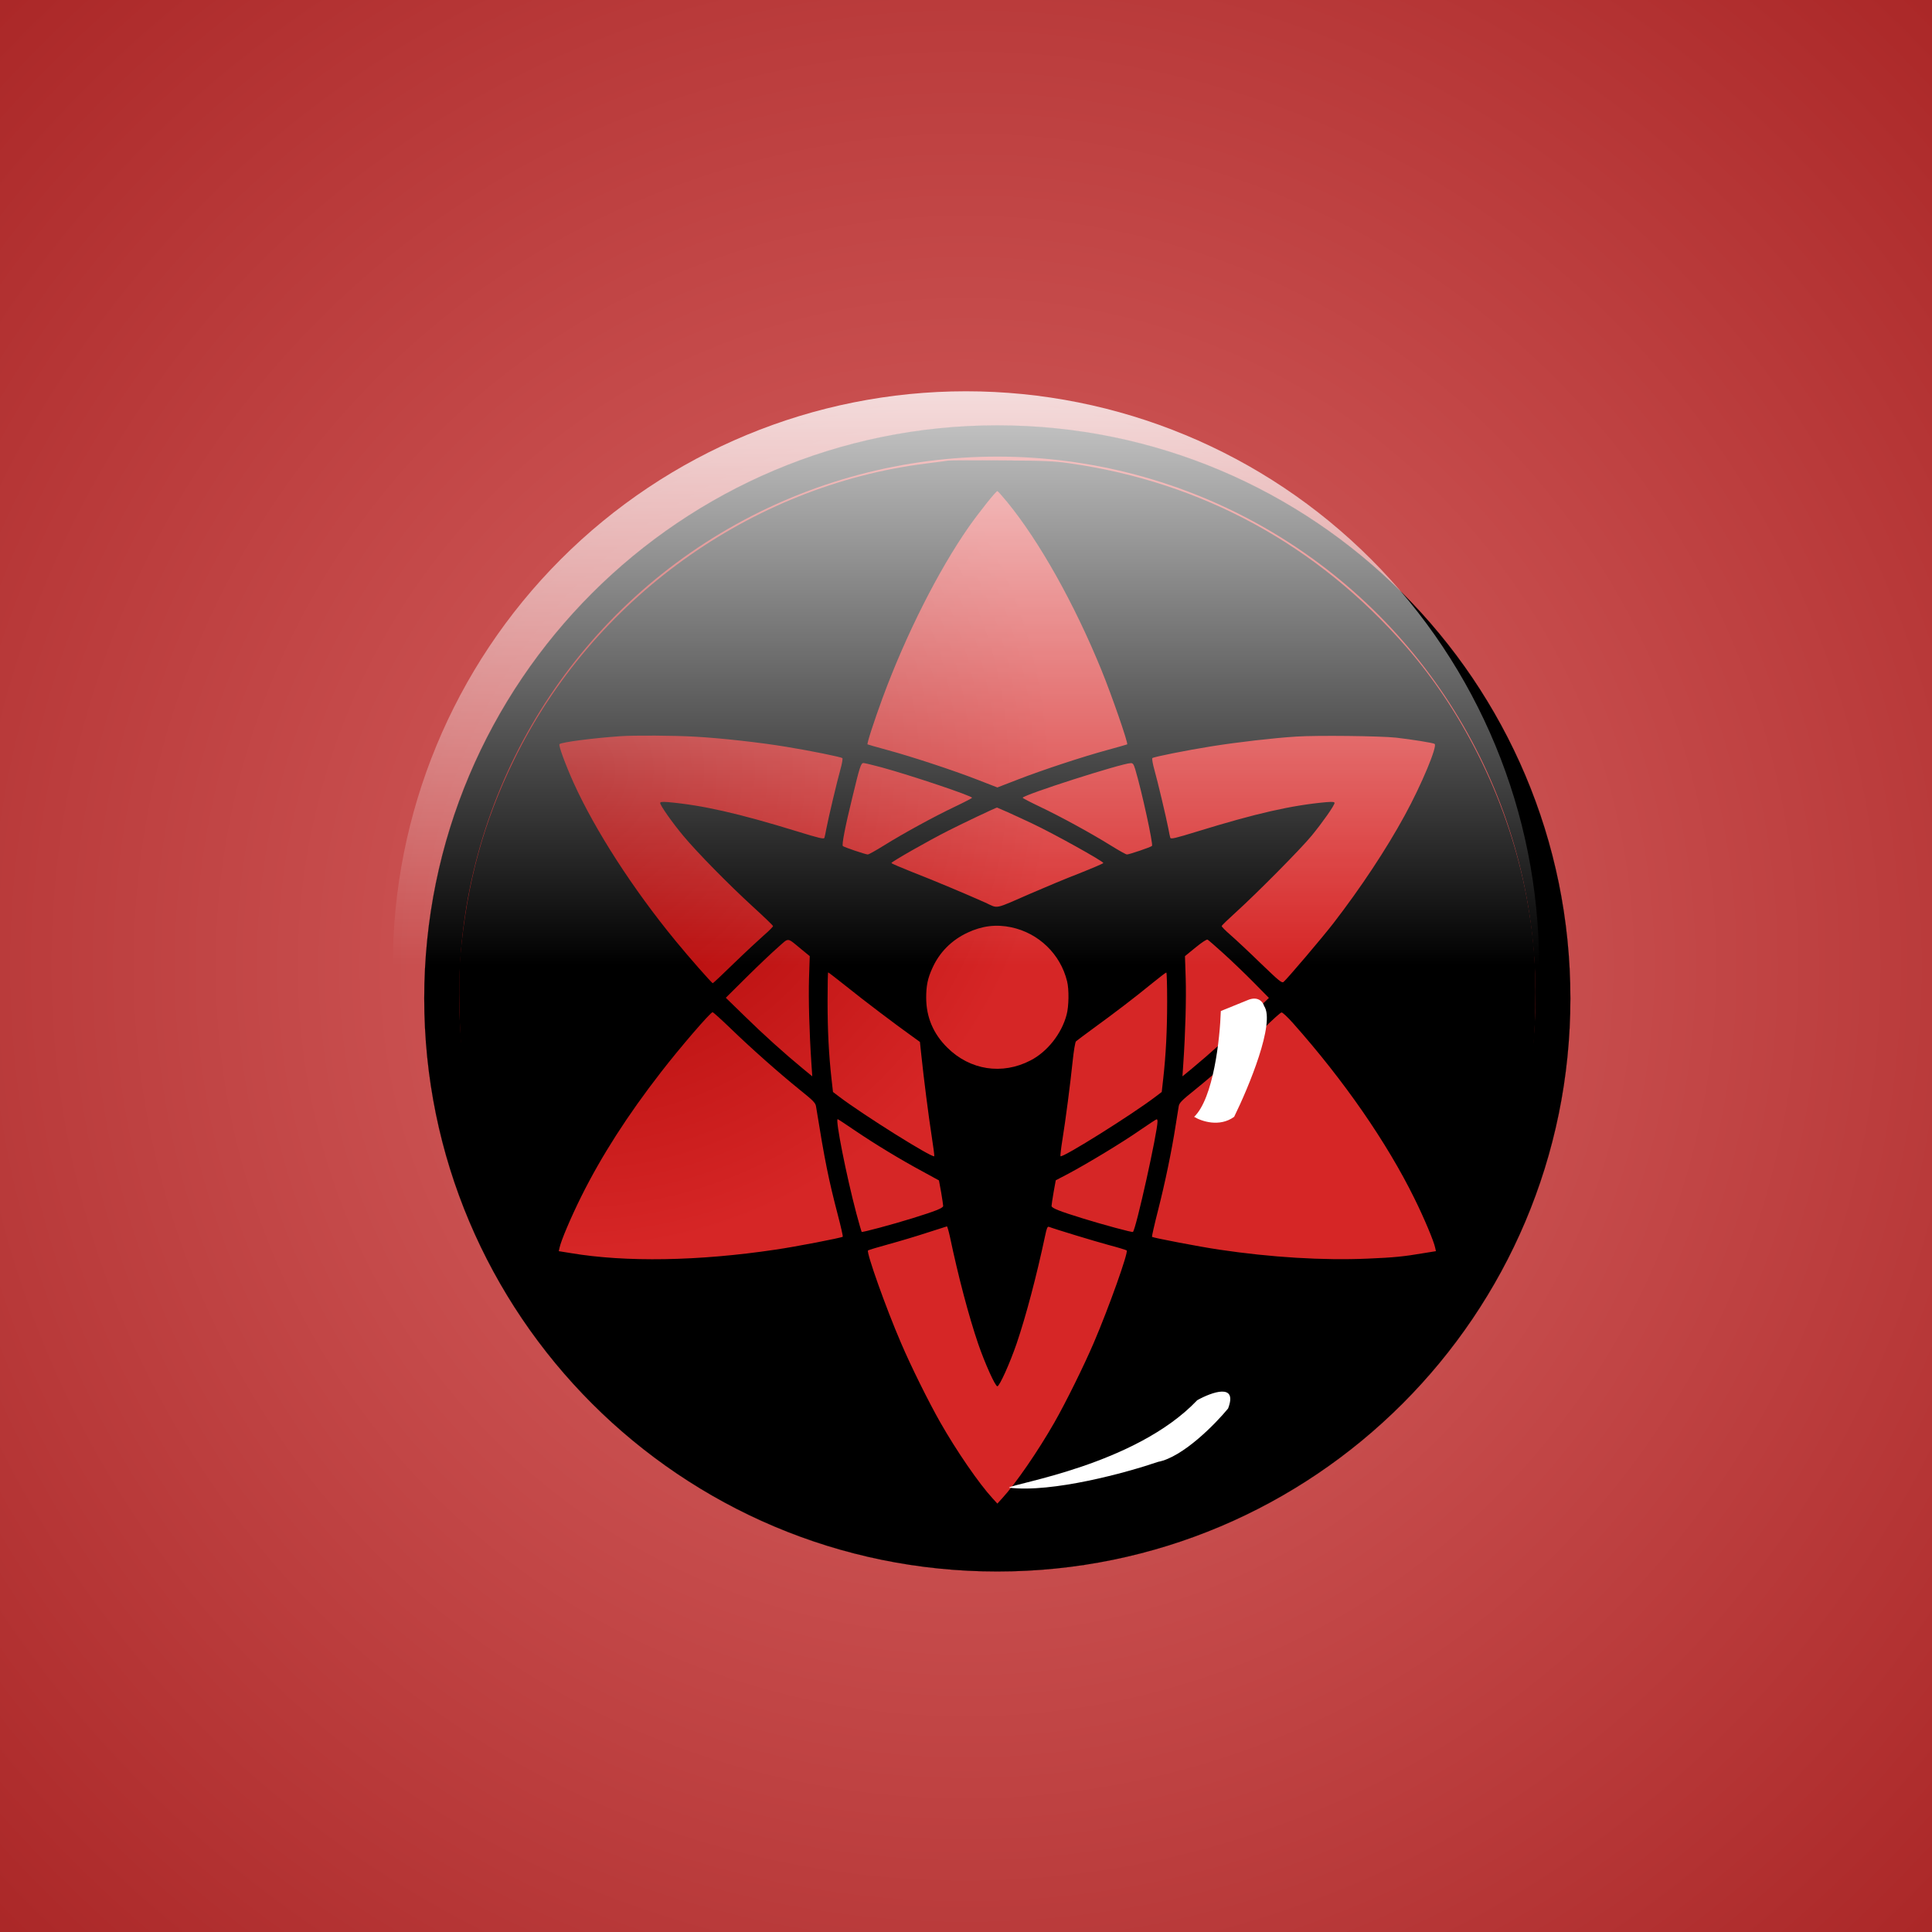
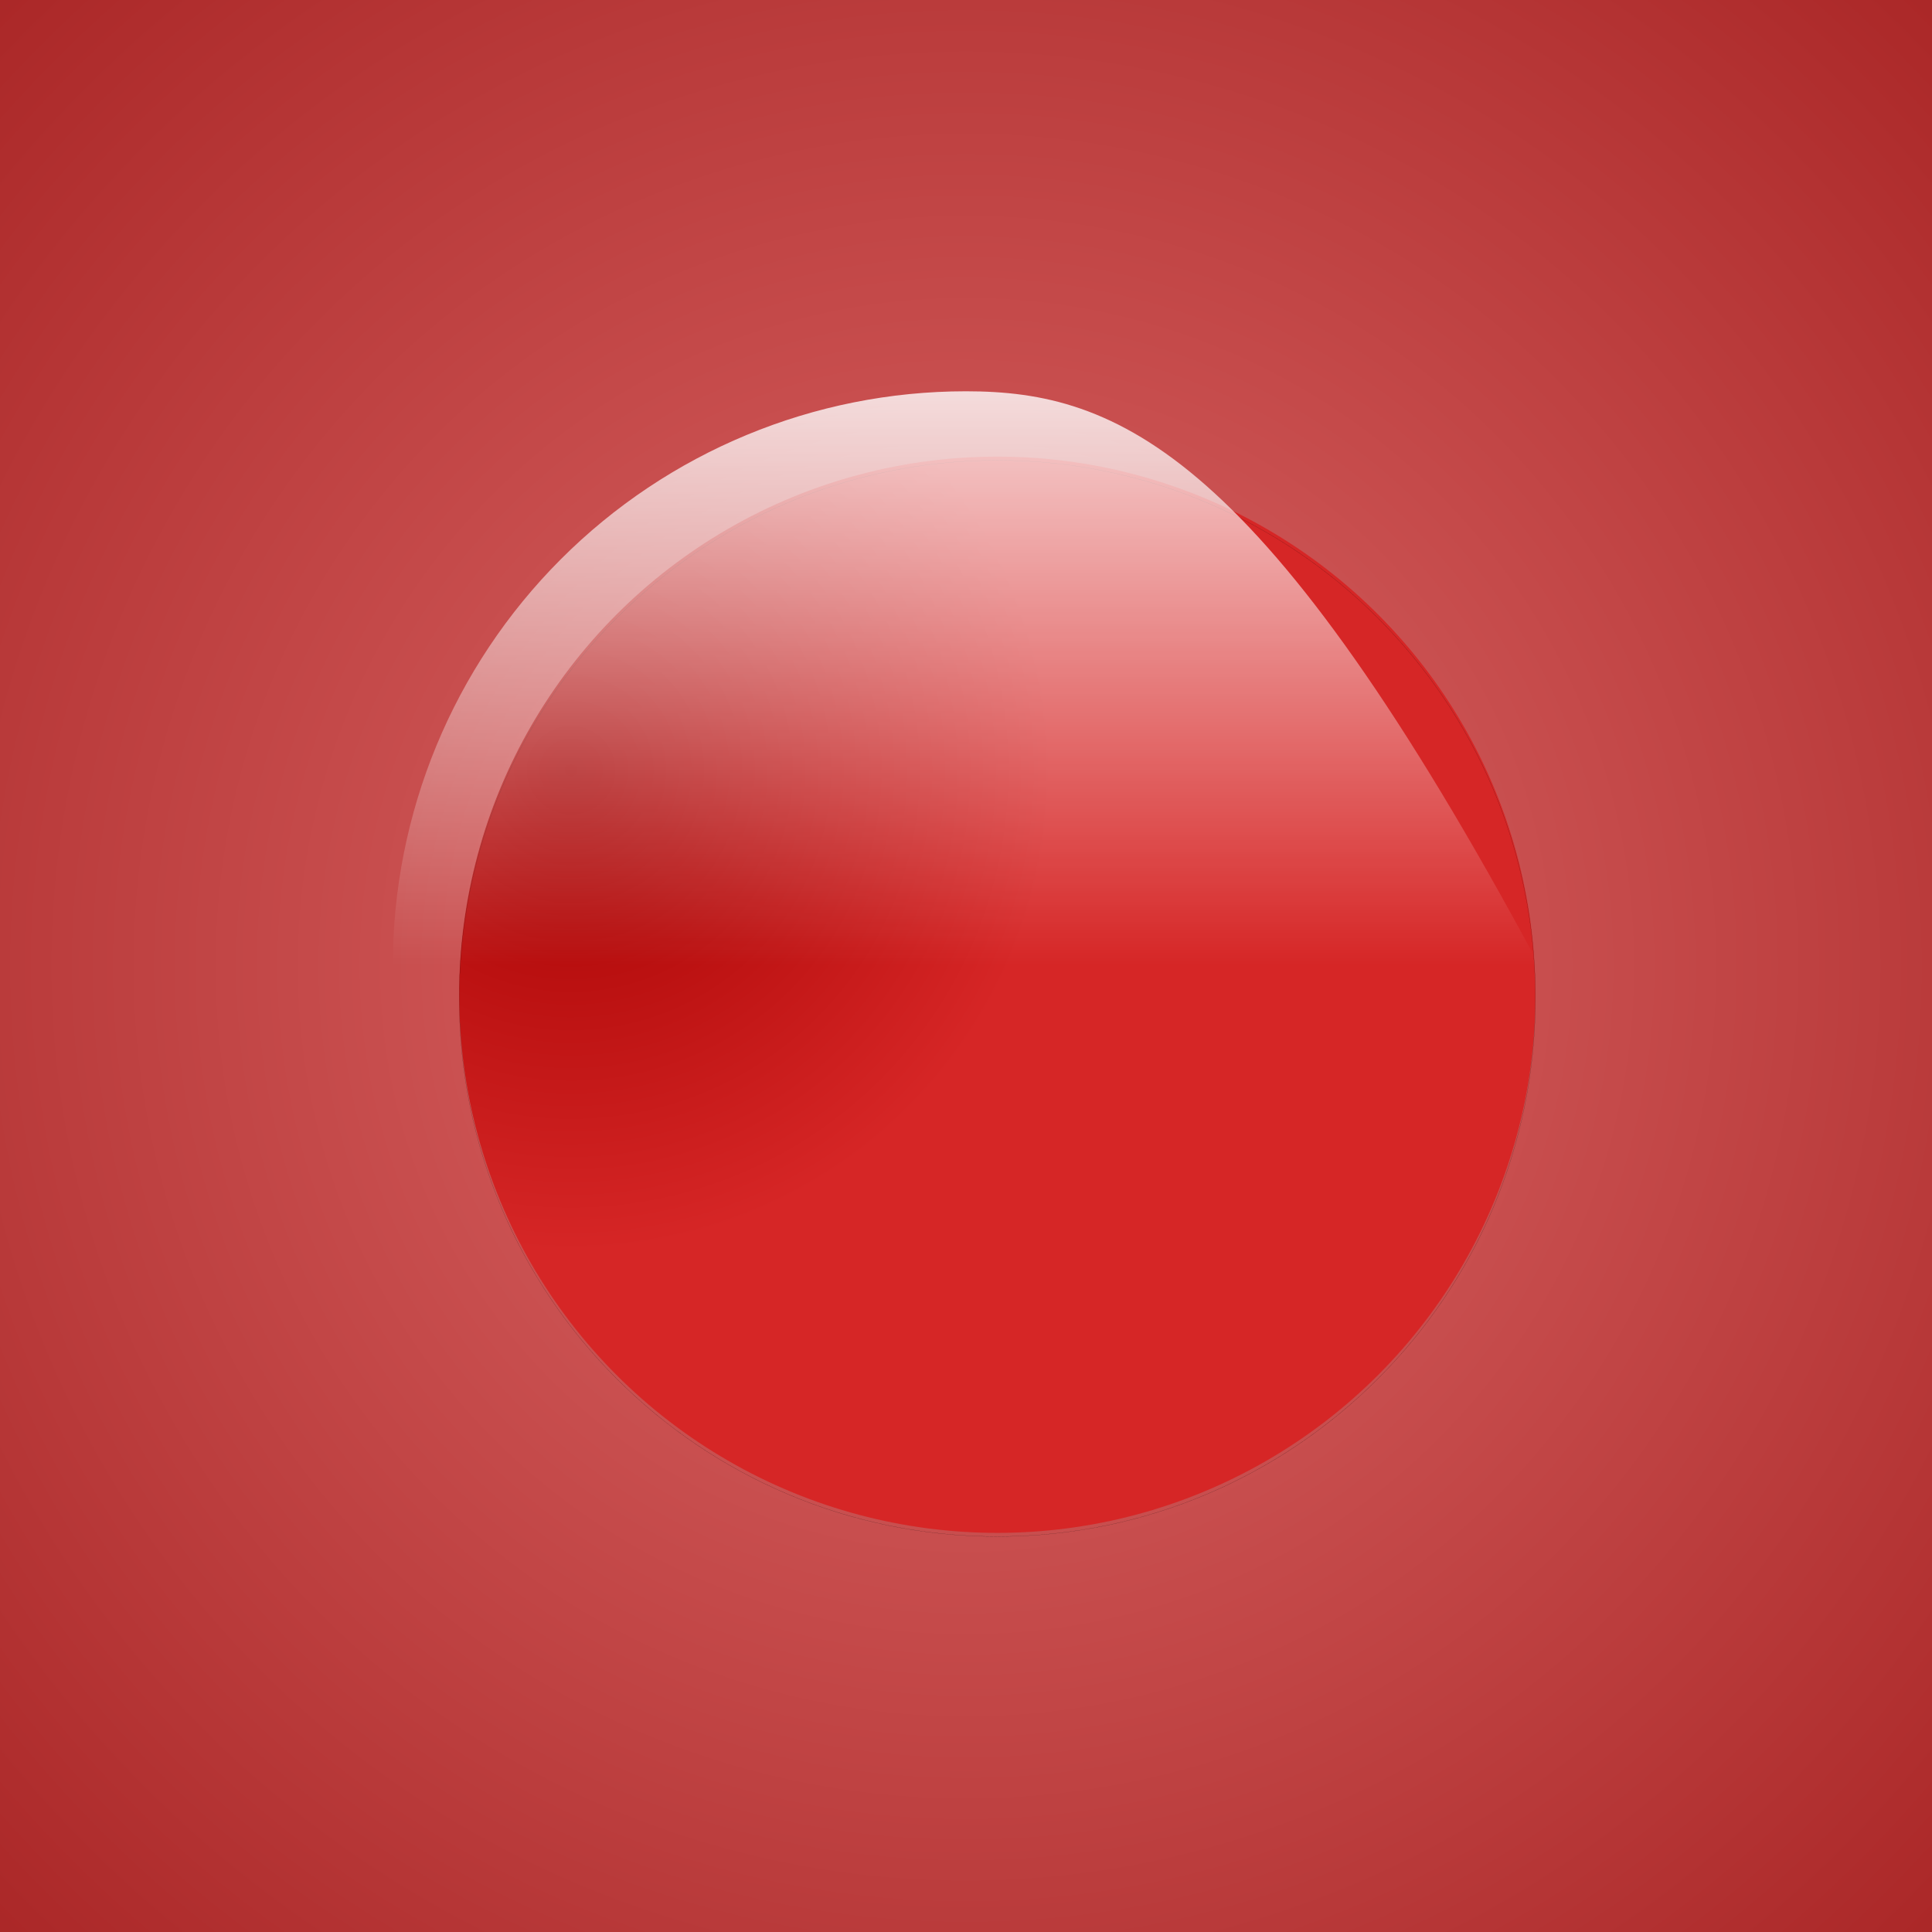
<svg xmlns="http://www.w3.org/2000/svg" width="21069" height="21069" viewBox="0 0 21069 21069" fill="none">
  <rect width="21069" height="21069" fill="url(#paint0_radial_54_57)" />
  <g filter="url(#filter0_dd_54_57)">
-     <path d="M16783.5 10535C16783.5 13986.5 13985.5 16784.5 10534 16784.5C7082.5 16784.5 4284.5 13986.5 4284.5 10535C4284.5 7083.5 7082.5 4285.5 10534 4285.5C13985.5 4285.5 16783.5 7083.5 16783.5 10535Z" fill="black" stroke="black" />
    <g filter="url(#filter1_i_54_57)">
      <ellipse cx="10534" cy="10535" rx="5868.46" ry="5868.46" fill="url(#paint1_radial_54_57)" />
    </g>
    <path d="M16402 10535C16402 13775.8 13774.8 16403 10534 16403C7293.21 16403 4666.04 13775.8 4666.04 10535C4666.04 7294.21 7293.21 4667.04 10534 4667.04C13774.8 4667.04 16402 7294.21 16402 10535Z" stroke="black" />
-     <path d="M10002.6 4669.3C9981.62 4673.24 9868.68 4687.67 9754.43 4702.11C7842.36 4942.23 6122.02 6180.88 5263.17 7935.19C4930.92 8612.25 4749.7 9276.19 4677.47 10076.6C4653.83 10336.4 4666.96 10946.5 4702.42 11227.3C4884.96 12668 5556.02 13951.3 6626.31 14905.2C7416.87 15609.8 8359.77 16080.9 9397.23 16288.2C9817.46 16370.9 9977.68 16385.3 10534.5 16385.3C10983.6 16385.3 11065 16381.4 11258.1 16356.4C12168.2 16234.4 12990.2 15933.9 13725.6 15453.7C14968 14644.1 15851.8 13416 16220.8 11991C16341.6 11522.6 16391.5 11149.9 16400.7 10635.6C16409.9 10168.4 16383.6 9844.34 16304.8 9424.46C16117 8428.55 15641.7 7443.14 14987.7 6695.23C14019.8 5587.79 12764.4 4904.17 11322.4 4699.48C11143.8 4674.55 11053.2 4670.61 10580.5 4667.99C10285 4665.37 10025 4666.68 10002.6 4669.3ZM10640.9 5120.67C10992.8 5551.05 11373.6 6228.11 11670.4 6956.34C11784.7 7237.14 11963.3 7752.81 11950.2 7764.62C11947.5 7765.93 11854.3 7793.48 11742.7 7823.66C11461.6 7899.77 11017.8 8046.72 10755.1 8149.07L10534.5 8234.36L10315.2 8149.07C10051.2 8046.72 9607.35 7899.77 9326.31 7823.66C9214.69 7793.48 9120.14 7765.93 9118.82 7764.62C9109.63 7756.74 9193.68 7500.88 9281.66 7260.76C9535.12 6573.2 9889.69 5869.9 10223.3 5392.29C10336.2 5232.21 10518.7 5002.58 10534.5 5002.58C10539.7 5002.58 10587 5055.07 10640.9 5120.67ZM7239.59 7680.64C7519.3 7696.39 7947.42 7743.62 8231.08 7790.86C8497.66 7834.16 8831.22 7902.39 8844.36 7914.2C8849.61 7920.76 8840.42 7977.18 8822.03 8041.48C8786.57 8167.44 8694.65 8554.52 8669.7 8683.11C8661.82 8726.41 8652.62 8771.02 8648.69 8782.83C8643.43 8799.89 8597.47 8789.39 8350.58 8713.29C7714.98 8517.78 7323.63 8428.55 6946.74 8394.44C6878.45 8389.19 6857.44 8391.81 6857.44 8403.62C6857.44 8429.87 6988.76 8617.5 7109.58 8761.83C7256.66 8938.97 7604.66 9293.25 7868.62 9534.68C7988.13 9643.59 8086.62 9738.06 8087.93 9745.93C8089.25 9752.49 8045.91 9797.1 7990.76 9844.34C7936.91 9891.58 7789.83 10028 7665.07 10148.8C7540.32 10270.8 7435.26 10369.2 7431.32 10369.2C7420.81 10369.2 7169.98 10084.5 7024.22 9906.01C6560.64 9341.8 6148.29 8702.79 5911.91 8180.56C5823.92 7983.74 5746.44 7775.11 5759.57 7761.99C5780.58 7741 6122.02 7696.39 6424.07 7675.39C6571.15 7664.89 7018.96 7667.52 7239.59 7680.64ZM14881.3 7691.14C15053.3 7710.82 15284.5 7747.56 15302.8 7759.37C15337 7780.36 15161 8202.87 14977.2 8538.77C14774.9 8910.11 14495.2 9331.3 14199.7 9714.44C14073.7 9877.15 13695.4 10322 13656 10354.8C13636.3 10370.5 13608.8 10346.9 13405.2 10151.4C13280.5 10029.4 13132.1 9891.58 13078.2 9844.34C13023.1 9797.1 12979.7 9752.49 12981 9745.93C12982.4 9738.06 13052 9671.14 13134.7 9596.35C13360.6 9391.66 13837.3 8911.42 13960.7 8761.83C14080.2 8616.19 14211.5 8429.87 14211.5 8403.62C14211.5 8391.81 14190.5 8389.19 14123.6 8394.44C13744 8428.55 13357.9 8516.47 12718.4 8713.29C12471.5 8789.39 12425.5 8799.89 12420.3 8782.83C12416.4 8771.02 12407.2 8726.41 12399.3 8683.11C12374.3 8554.52 12282.4 8167.44 12246.9 8041.48C12228.6 7977.18 12219.4 7920.76 12224.6 7914.2C12239.1 7901.08 12591 7830.22 12878.6 7784.3C13162.3 7739.69 13545.7 7695.07 13797.9 7679.33C14023.7 7664.89 14711.9 7672.77 14881.3 7691.14ZM9267.22 8013.92C9598.15 8104.46 10258.7 8326.21 10258.7 8347.2C10258.7 8351.14 10173.3 8395.75 10068.3 8445.61C9845.04 8551.89 9515.42 8731.66 9296.11 8868.12C9209.44 8921.91 9131.96 8965.21 9121.45 8965.21C9097.81 8965.21 8864.06 8886.49 8849.61 8873.37C8836.48 8861.56 8874.56 8660.8 8953.36 8341.95C9033.46 8008.67 9046.59 7968 9074.17 7968C9085.99 7968 9173.98 7988.99 9267.22 8013.92ZM12038.1 8036.23C12110.4 8278.97 12236.4 8857.62 12220.7 8872.05C12204.9 8886.49 11972.5 8965.21 11947.5 8965.21C11937 8965.21 11859.5 8921.91 11772.9 8868.12C11553.6 8731.66 11223.9 8551.89 11000.7 8445.61C10895.6 8395.75 10810.3 8351.14 10810.3 8347.2C10810.3 8317.02 11887.1 7971.93 11988.2 7969.31C12011.9 7968 12021.1 7979.81 12038.1 8036.23ZM10648.7 8504.66C10711.8 8533.52 10832.6 8588.63 10915.3 8628C11149.1 8738.22 11688.8 9038.69 11690.1 9058.38C11690.1 9063.62 11573.3 9113.49 11431.4 9169.91C11288.3 9225.02 11050.6 9324.74 10902.2 9389.03C10489.8 9568.79 10548.9 9556.99 10403.2 9490.07C10197 9398.22 9846.35 9249.95 9606.03 9156.79C9481.27 9106.92 9378.84 9063.62 9378.84 9058.38C9378.84 9045.25 9785.95 8813.01 10005.3 8702.79C10165.5 8621.44 10512.2 8457.42 10530.5 8453.48C10531.9 8453.48 10585.7 8477.1 10648.7 8504.66ZM10684.2 9759.05C10984.9 9822.04 11222.6 10051.7 11294.9 10348.2C11317.2 10436.1 11314.5 10622.4 11289.6 10713C11235.8 10919 11079.5 11117.1 10895.6 11211.6C10587 11371.7 10236.4 11317.9 9988.18 11071.2C9835.85 10920.3 9758.37 10739.2 9758.37 10526.6C9758.37 10398.1 9774.13 10316.7 9825.34 10205.2C9902.82 10032 10035.5 9899.45 10208.8 9818.1C10367.7 9743.31 10521.4 9724.94 10684.2 9759.05ZM8400.48 10001.8L8488.47 10074L8480.59 10316.7C8474.03 10538.5 8483.22 10896.7 8506.86 11248.3L8516.05 11384.8L8413.62 11300.8C8210.07 11132.9 7984.19 10929.5 7780.64 10730L7573.15 10528L7802.96 10299.7C7929.03 10175 8081.37 10030.7 8141.78 9978.18C8266.53 9869.27 8233.7 9865.34 8400.48 10001.8ZM12999.4 10043.8C13084.8 10121.2 13231.9 10261.6 13325.1 10356.1L13495.8 10529.3L13285.7 10732.7C13076.9 10934.7 12853.7 11136.8 12655.4 11300.8L12552.9 11384.8L12562.1 11248.3C12585.8 10898 12595 10538.5 12588.4 10316.7L12580.5 10074L12696.1 9979.49C12765.7 9923.07 12816.9 9888.95 12827.4 9894.2C12836.6 9899.45 12914.1 9966.37 12999.4 10043.8ZM8890.32 10405.9C9075.49 10555.5 9426.12 10820.6 9604.72 10947.8L9690.08 11009.5L9705.84 11157.8C9732.1 11409.7 9784.63 11821.7 9818.78 12040.8C9837.16 12156.3 9848.98 12252.1 9846.35 12256C9824.03 12277 9066.29 11802 8807.59 11605.2L8741.92 11555.4L8726.17 11415C8695.96 11147.3 8682.83 10878.3 8682.83 10564.7C8682.83 10392.8 8685.46 10251.1 8689.4 10251.1C8693.34 10251.1 8782.63 10320.6 8890.32 10405.9ZM12386.1 10564.7C12386.1 10878.3 12373 11147.3 12342.8 11415L12327.1 11555.4L12261.4 11605.2C12001.4 11803.4 11244.9 12277 11222.6 12256C11220 12252.1 11227.9 12176 11242.3 12086.8C11279.1 11859.8 11330.3 11463.5 11355.3 11222.1C11367.1 11109.2 11382.8 11012.1 11392 11003C11401.2 10995.1 11487.9 10929.5 11585.1 10858.6C11811 10694.6 12038.1 10521.4 12222 10370.5C12302.1 10306.2 12370.4 10252.4 12377 10252.4C12382.2 10251.1 12386.1 10392.8 12386.1 10564.7ZM7625.68 10862.6C7848.93 11079.1 8158.85 11353.3 8383.41 11534.4C8522.61 11645.9 8551.51 11674.8 8556.76 11711.5C8653.94 12313.8 8693.34 12506.7 8795.77 12900.3C8828.6 13024.9 8852.24 13131.2 8848.3 13133.9C8836.48 13145.7 8334.82 13242.8 8118.14 13274.2C7277.67 13400.2 6480.54 13413.3 5881.7 13312.3L5751.69 13291.3L5759.57 13255.9C5774.02 13181.1 5883.02 12923.9 5998.58 12691.7C6219.2 12249.5 6500.24 11811.2 6865.31 11340.2C7075.43 11068.6 7405.05 10686.7 7428.69 10685.4C7436.57 10685.4 7524.56 10765.5 7625.68 10862.6ZM13759.8 10806.1C14314 11429.4 14782.8 12106.5 15083.5 12717.9C15188.6 12930.5 15296.3 13186.3 15309.4 13255.9L15317.3 13291.3L15187.3 13312.3C14964 13350.4 14856.3 13360.8 14572.7 13372.7C14089.4 13393.7 13520.8 13359.5 12950.8 13274.2C12738.1 13242.8 12232.5 13145.7 12220.7 13135.2C12218.1 13131.2 12246.9 13002.6 12286.3 12847.8C12363.8 12544.7 12436 12195.7 12478.1 11924.1C12492.5 11829.6 12508.3 11733.8 12512.2 11711.5C12517.5 11674.8 12546.4 11645.9 12685.6 11534.4C12923.3 11342.8 13230.6 11068.6 13436.7 10865.2C13533.9 10768.1 13623.2 10688 13633.7 10688C13644.2 10686.7 13702 10740.5 13759.8 10806.1ZM8980.93 11975.2C9205.5 12127.4 9481.27 12294.1 9717.66 12421.4L9897.57 12519.8L9921.21 12648.4C9933.03 12719.2 9943.53 12786.1 9943.53 12797.9C9943.53 12821.6 9859.49 12854.4 9606.03 12933.1C9386.72 13001.3 9062.35 13087.9 9054.47 13081.4C9051.85 13077.4 9025.58 12986.9 8996.69 12879.3C8887.69 12467.3 8765.56 11851.9 8793.14 11851.9C8797.08 11851.9 8881.13 11907 8980.93 11975.2ZM12281.1 11876.8C12281.1 11993.6 12047.3 13048.6 12013.2 13081.4C12006.6 13089.2 11687.5 13002.6 11466.9 12934.4C11208.2 12854.4 11125.4 12821.6 11125.4 12797.9C11125.4 12786.1 11135.9 12719.2 11147.8 12648.4L11171.4 12518.5L11309.3 12446.3C11523.4 12332.1 11902.9 12102.5 12090.7 11971.3C12185.2 11907 12265.3 11853.2 12271.9 11853.2C12277.1 11851.9 12281.1 11862.4 12281.1 11876.8ZM10015.8 13127.3C10107.7 13565.5 10221.9 13997.2 10324.4 14299C10397.9 14512.9 10510.9 14764.8 10534.5 14764.8C10558.1 14764.8 10671.1 14512.9 10744.6 14299C10847 13997.2 10961.3 13565.5 11054.5 13127.3C11072.9 13038.1 11080.8 13019.7 11097.9 13026.3C11166.2 13052.5 11594.3 13182.4 11749.2 13224.4C11850.3 13250.6 11938.3 13278.2 11944.9 13283.4C11965.9 13301.8 11750.5 13906.7 11585.1 14292.5C11478.7 14540.5 11284.3 14935.4 11157 15158.5C10979.7 15469.4 10735.4 15825 10588.3 15985.1L10534.5 16044.2L10480.6 15985.1C10333.6 15825 10090.6 15472.1 9912.02 15158.5C9787.26 14939.3 9591.59 14545.7 9483.9 14292.5C9318.43 13909.3 9103.06 13301.8 9124.08 13283.4C9130.64 13278.2 9230.45 13248 9346.01 13216.5C9461.58 13185 9650.68 13128.6 9766.25 13090.6C9881.81 13053.8 9980.3 13022.3 9984.24 13021C9988.18 13019.7 10002.6 13068.2 10015.8 13127.3Z" fill="black" />
    <g filter="url(#filter2_f_54_57)">
-       <path d="M12680.6 11826.3C12891.4 11622.8 12962.3 10972.3 12971.3 10672.6L13262 10554.5C13378.3 10503.6 13431.6 10575.7 13443.7 10618C13567.3 10799.7 13277.2 11499.2 13116.7 11826.3C12956.8 11942.5 12759.4 11874.7 12680.6 11826.3Z" fill="white" />
-     </g>
+       </g>
    <g filter="url(#filter3_f_54_57)">
-       <path d="M12714.2 14916.6C12042 15625.2 10697.5 15825.1 10661.2 15870.5C11133.6 15928.6 11942.1 15707 12287.3 15588.9C12556.2 15538 12908 15180.1 13050.4 15007.5C13159.4 14724.1 12871.7 14828.8 12714.2 14916.6Z" fill="white" />
-     </g>
+       </g>
  </g>
-   <path d="M16784 10525.5C16784 8865.64 16125.5 7273.77 14953.4 6100.07C13781.3 4926.38 12191.6 4267 10534 4267C8876.4 4267 7286.69 4926.38 6114.58 6100.07C4942.48 7273.77 4284 8865.64 4284 10525.5L10534 10525.5H16784Z" fill="url(#paint2_linear_54_57)" fill-opacity="0.8" />
+   <path d="M16784 10525.5C13781.3 4926.38 12191.6 4267 10534 4267C8876.4 4267 7286.69 4926.38 6114.58 6100.07C4942.48 7273.77 4284 8865.64 4284 10525.5L10534 10525.5H16784Z" fill="url(#paint2_linear_54_57)" fill-opacity="0.8" />
  <defs>
    <filter id="filter0_dd_54_57" x="4271" y="4270" width="13084" height="13099" filterUnits="userSpaceOnUse" color-interpolation-filters="sRGB">
      <feFlood flood-opacity="0" result="BackgroundImageFix" />
      <feColorMatrix in="SourceAlpha" type="matrix" values="0 0 0 0 0 0 0 0 0 0 0 0 0 0 0 0 0 0 127 0" result="hardAlpha" />
      <feOffset dx="21" dy="19" />
      <feGaussianBlur stdDeviation="17" />
      <feComposite in2="hardAlpha" operator="out" />
      <feColorMatrix type="matrix" values="0 0 0 0 0 0 0 0 0 0 0 0 0 0 0 0 0 0 0.25 0" />
      <feBlend mode="normal" in2="BackgroundImageFix" result="effect1_dropShadow_54_57" />
      <feColorMatrix in="SourceAlpha" type="matrix" values="0 0 0 0 0 0 0 0 0 0 0 0 0 0 0 0 0 0 127 0" result="hardAlpha" />
      <feOffset dx="321" dy="334" />
      <feGaussianBlur stdDeviation="125" />
      <feComposite in2="hardAlpha" operator="out" />
      <feColorMatrix type="matrix" values="0 0 0 0 0 0 0 0 0 0 0 0 0 0 0 0 0 0 0.25 0" />
      <feBlend mode="normal" in2="effect1_dropShadow_54_57" result="effect2_dropShadow_54_57" />
      <feBlend mode="normal" in="SourceGraphic" in2="effect2_dropShadow_54_57" result="shape" />
    </filter>
    <filter id="filter1_i_54_57" x="4665.54" y="4626.54" width="11736.9" height="11776.9" filterUnits="userSpaceOnUse" color-interpolation-filters="sRGB">
      <feFlood flood-opacity="0" result="BackgroundImageFix" />
      <feBlend mode="normal" in="SourceGraphic" in2="BackgroundImageFix" result="shape" />
      <feColorMatrix in="SourceAlpha" type="matrix" values="0 0 0 0 0 0 0 0 0 0 0 0 0 0 0 0 0 0 127 0" result="hardAlpha" />
      <feOffset dy="-40" />
      <feGaussianBlur stdDeviation="100" />
      <feComposite in2="hardAlpha" operator="arithmetic" k2="-1" k3="1" />
      <feColorMatrix type="matrix" values="0 0 0 0 0 0 0 0 0 0 0 0 0 0 0 0 0 0 0.4 0" />
      <feBlend mode="normal" in2="shape" result="effect1_innerShadow_54_57" />
    </filter>
    <filter id="filter2_f_54_57" x="12490.6" y="10347" width="1172.9" height="1733.5" filterUnits="userSpaceOnUse" color-interpolation-filters="sRGB">
      <feFlood flood-opacity="0" result="BackgroundImageFix" />
      <feBlend mode="normal" in="SourceGraphic" in2="BackgroundImageFix" result="shape" />
      <feGaussianBlur stdDeviation="95" result="effect1_foregroundBlur_54_57" />
    </filter>
    <filter id="filter3_f_54_57" x="10471.2" y="14632.8" width="2793.24" height="1437.24" filterUnits="userSpaceOnUse" color-interpolation-filters="sRGB">
      <feFlood flood-opacity="0" result="BackgroundImageFix" />
      <feBlend mode="normal" in="SourceGraphic" in2="BackgroundImageFix" result="shape" />
      <feGaussianBlur stdDeviation="95" result="effect1_foregroundBlur_54_57" />
    </filter>
    <radialGradient id="paint0_radial_54_57" cx="0" cy="0" r="1" gradientUnits="userSpaceOnUse" gradientTransform="translate(10534 10535) rotate(-180) scale(17155)">
      <stop stop-color="#DD6A6A" />
      <stop offset="1" stop-color="#A31D1D" />
    </radialGradient>
    <radialGradient id="paint1_radial_54_57" cx="0" cy="0" r="1" gradientUnits="userSpaceOnUse" gradientTransform="translate(5882.85 8064.07) rotate(27.98) scale(5266.76)">
      <stop stop-color="#A50000" />
      <stop offset="1" stop-color="#D62626" />
    </radialGradient>
    <linearGradient id="paint2_linear_54_57" x1="10534" y1="4267" x2="10534" y2="10526" gradientUnits="userSpaceOnUse">
      <stop stop-color="white" />
      <stop offset="1" stop-color="white" stop-opacity="0" />
    </linearGradient>
  </defs>
</svg>